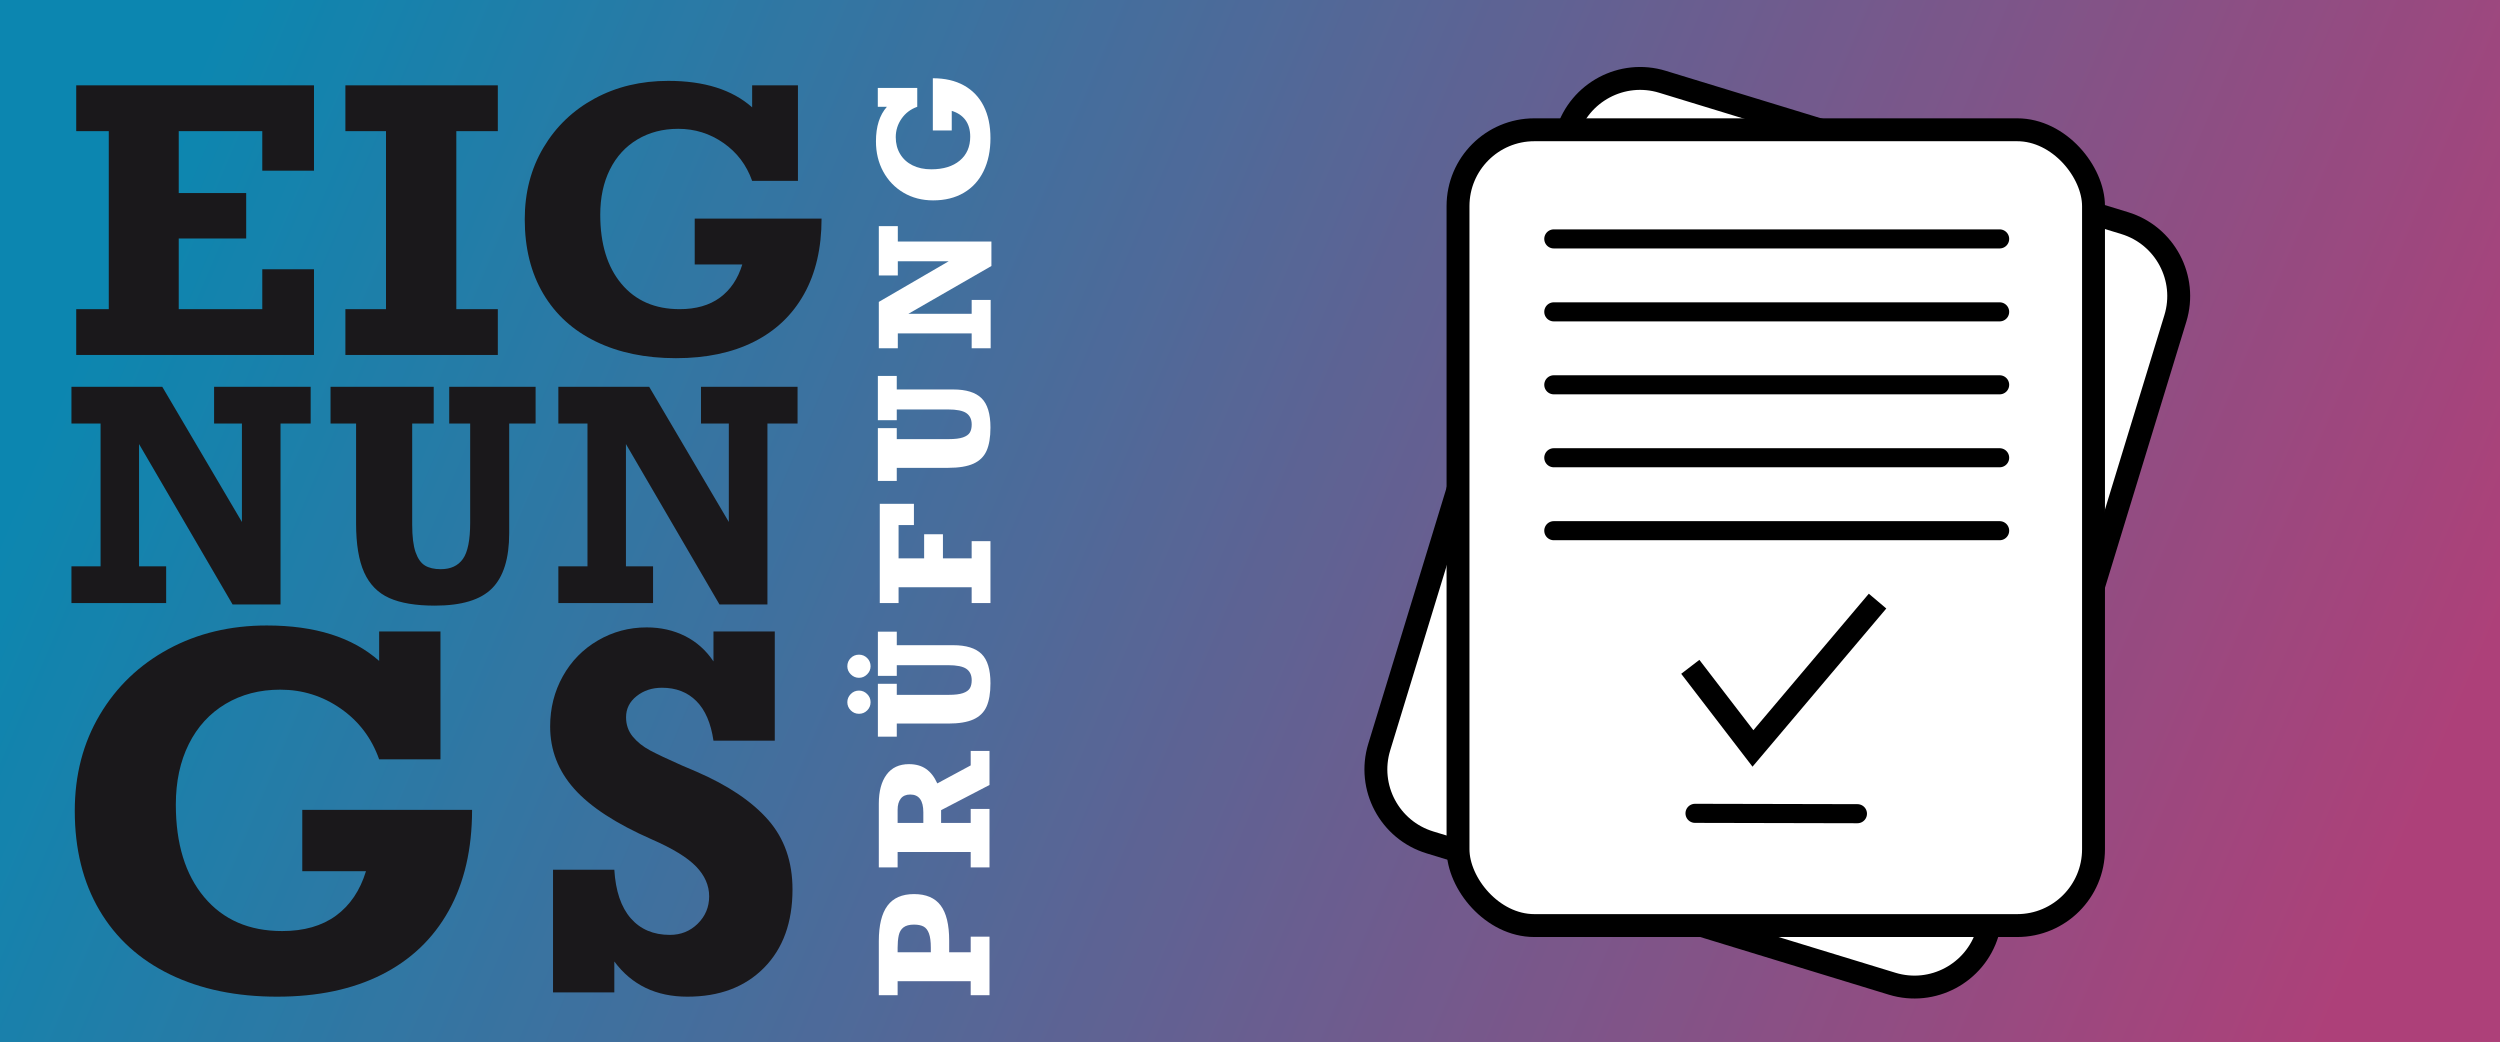
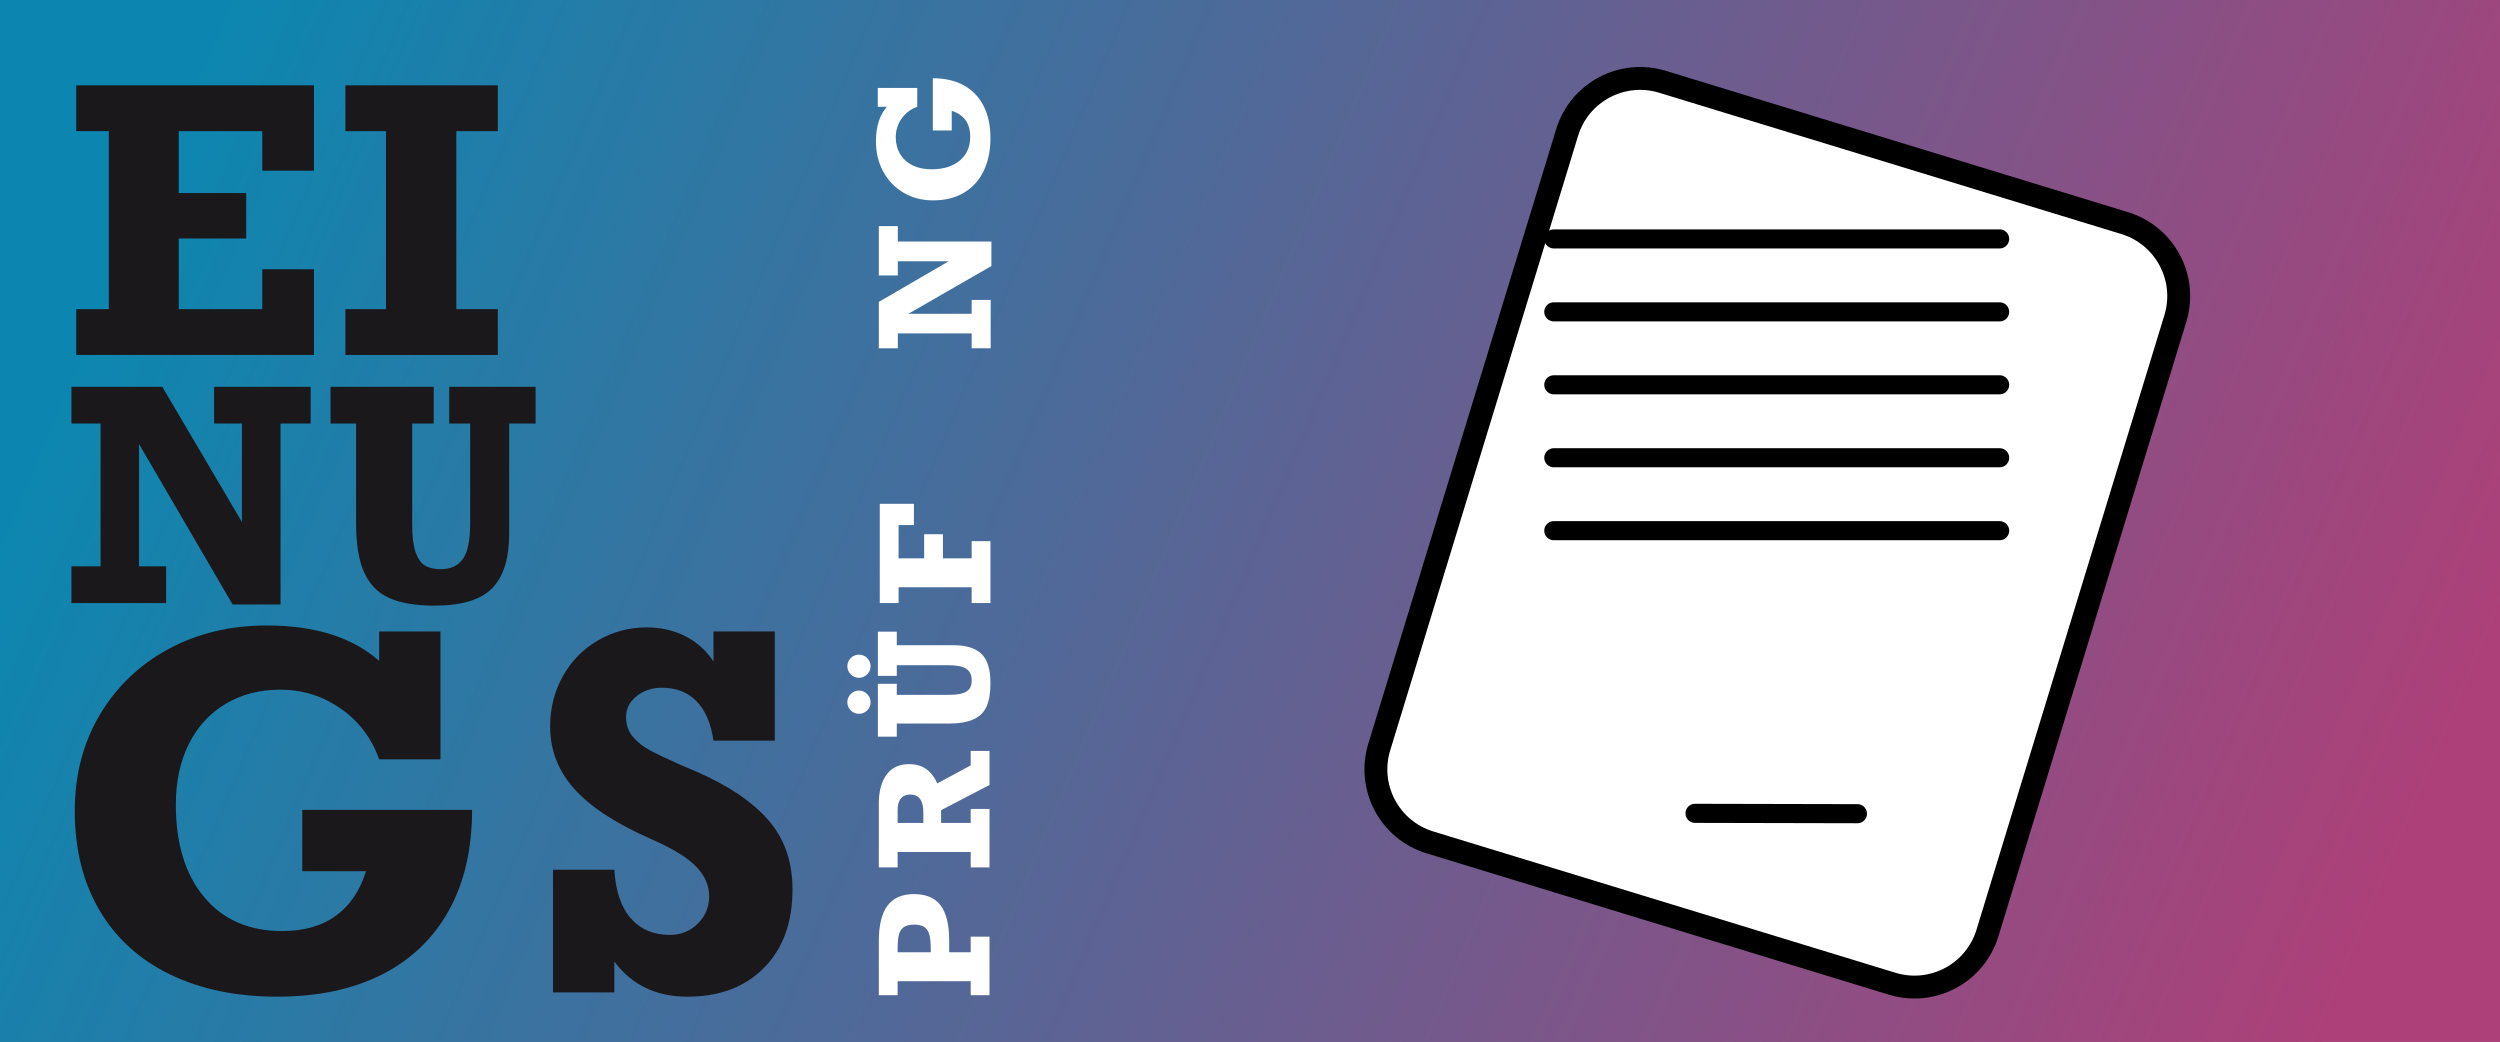
<svg xmlns="http://www.w3.org/2000/svg" width="1310px" height="546px" viewBox="0 0 1310 546" version="1.1">
  <rect x="0" y="0" width="1310" height="546" fill="#333333" stroke="none" />
  <title>header_eignungspruefung</title>
  <defs>
    <linearGradient x1="2.13%" y1="41.576%" x2="100%" y2="58.686%" id="linearGradient-1">
      <stop stop-color="#00A1D7" offset="0%" />
      <stop stop-color="#D4458F" offset="100%" />
    </linearGradient>
  </defs>
  <g id="header_eignungspruefung" stroke="none" stroke-width="1" fill="none" fill-rule="evenodd">
    <g id="background/header" transform="translate(-0, 0)" fill="url(#linearGradient-1)" opacity="0.76">
      <rect id="Rectangle-Copy-35" x="0" y="0" width="1310" height="546" />
    </g>
    <g id="EIG-NUN-GS" transform="translate(37.437, 42.375)" fill="#1A181B" fill-rule="nonzero">
      <polygon id="Path" points="100.001 47.062 100.001 26.344 56.22 26.344 56.22 58.781 91.563 58.781 91.563 82.594 56.22 82.594 56.22 119.625 100.001 119.625 100.001 98.719 127.095 98.719 127.095 143.625 2.501 143.625 2.501 119.625 19.563 119.625 19.563 26.344 2.501 26.344 2.501 2.344 127.095 2.344 127.095 47.062" />
      <polygon id="Path" points="201.672 26.344 201.672 119.625 223.422 119.625 223.422 143.625 143.547 143.625 143.547 119.625 164.828 119.625 164.828 26.344 143.547 26.344 143.547 2.344 223.422 2.344 223.422 26.344" />
-       <path d="M356.687,13.875 L356.687,2.344 L380.687,2.344 L380.687,52.406 L356.687,52.406 C353.75,44.094 348.734,37.469 341.64,32.531 C334.547,27.594 326.656,25.125 317.969,25.125 C309.906,25.125 302.765,26.984 296.547,30.703 C290.328,34.422 285.531,39.672 282.156,46.453 C278.781,53.234 277.094,61.125 277.094,70.125 C277.094,85.438 280.797,97.516 288.203,106.359 C295.609,115.203 305.781,119.625 318.719,119.625 C327.281,119.625 334.312,117.609 339.812,113.578 C345.312,109.547 349.219,103.75 351.531,96.188 L326.594,96.188 L326.594,72.188 L393.062,72.188 C393.062,87.562 390.015,100.719 383.922,111.656 C377.828,122.594 369.078,130.938 357.672,136.688 C346.265,142.438 332.625,145.312 316.75,145.312 C300.75,145.312 286.765,142.406 274.797,136.594 C262.828,130.781 253.625,122.406 247.187,111.469 C240.75,100.531 237.531,87.562 237.531,72.562 C237.531,58.5 240.797,45.969 247.328,34.969 C253.859,23.969 262.812,15.391 274.187,9.234 C285.562,3.078 298.406,0 312.719,0 C331.594,0 346.25,4.625 356.687,13.875 Z" id="Path" />
      <polygon id="Path" points="89.332 179.556 74.744 179.556 74.744 160.306 125.351 160.306 125.351 179.556 109.56 179.556 109.56 274.377 84.444 274.377 35.417 190.309 35.417 254.375 49.629 254.375 49.629 273.625 0 273.625 0 254.375 15.265 254.375 15.265 179.556 0 179.556 0 160.306 47.599 160.306 89.332 231.14" />
      <path d="M178.551,179.556 L178.551,232.493 C178.551,238.759 179.14,243.584 180.318,246.968 C181.496,250.352 183.138,252.683 185.243,253.961 C187.349,255.24 190.106,255.879 193.515,255.879 C198.728,255.879 202.601,254.087 205.132,250.502 C207.664,246.918 208.93,240.614 208.93,231.591 L208.93,179.556 L197.951,179.556 L197.951,160.306 L243.219,160.306 L243.219,179.556 L229.383,179.556 L229.383,237.005 C229.383,250.239 226.388,259.877 220.397,265.917 C214.406,271.958 204.418,274.979 190.432,274.979 C180.456,274.979 172.498,273.65 166.557,270.993 C160.617,268.336 156.23,263.875 153.398,257.608 C150.566,251.342 149.149,242.77 149.149,231.892 L149.149,179.556 L135.765,179.556 L135.765,160.306 L189.83,160.306 L189.83,179.556 L178.551,179.556 Z" id="Path" />
-       <polygon id="Path" points="344.469 179.556 329.881 179.556 329.881 160.306 380.487 160.306 380.487 179.556 364.696 179.556 364.696 274.377 339.581 274.377 290.554 190.309 290.554 254.375 304.766 254.375 304.766 273.625 255.137 273.625 255.137 254.375 270.401 254.375 270.401 179.556 255.137 179.556 255.137 160.306 302.735 160.306 344.469 231.14" />
      <path d="M161.239,303.949 L161.239,288.514 L193.364,288.514 L193.364,355.525 L161.239,355.525 C157.307,344.398 150.594,335.53 141.098,328.921 C131.603,322.312 121.041,319.008 109.413,319.008 C98.621,319.008 89.063,321.497 80.739,326.474 C72.414,331.452 65.994,338.479 61.476,347.556 C56.958,356.633 54.7,367.195 54.7,379.242 C54.7,399.739 59.656,415.906 69.57,427.743 C79.484,439.581 93.099,445.5 110.417,445.5 C121.878,445.5 131.289,442.802 138.651,437.406 C146.013,432.01 151.242,424.251 154.337,414.128 L120.958,414.128 L120.958,382.003 L209.929,382.003 C209.929,402.583 205.85,420.193 197.694,434.833 C189.537,449.474 177.825,460.642 162.557,468.339 C147.289,476.035 129.031,479.884 107.781,479.884 C86.365,479.884 67.646,475.994 51.625,468.213 C35.605,460.433 23.286,449.223 14.669,434.583 C6.052,419.942 1.744,402.583 1.744,382.505 C1.744,363.682 6.115,346.908 14.857,332.184 C23.6,317.46 35.584,305.978 50.81,297.738 C66.035,289.497 83.227,285.377 102.385,285.377 C127.65,285.377 147.268,291.568 161.239,303.949 Z" id="Path" />
      <path d="M336.421,304.2 L336.421,288.514 L368.546,288.514 L368.546,345.737 L336.421,345.737 C335.082,336.534 332.091,329.612 327.448,324.969 C322.805,320.325 316.803,318.004 309.441,318.004 C304.254,318.004 299.82,319.468 296.139,322.396 C292.458,325.324 290.617,329.005 290.617,333.439 C290.617,337.371 291.789,340.759 294.131,343.604 C296.473,346.448 299.485,348.853 303.166,350.819 C306.847,352.785 312.369,355.399 319.731,358.662 L327.385,361.925 C344.033,369.119 356.603,377.569 365.095,387.273 C373.586,396.978 377.832,409.108 377.832,423.665 C377.832,440.982 372.854,454.682 362.899,464.762 C352.943,474.843 339.558,479.884 322.742,479.884 C306.345,479.884 293.587,473.735 284.468,461.437 L284.468,477.625 L252.343,477.625 L252.343,413.375 L284.468,413.375 C285.138,424.502 288.003,432.972 293.064,438.786 C298.126,444.601 304.965,447.508 313.582,447.508 C319.354,447.508 324.227,445.542 328.201,441.61 C332.175,437.678 334.162,432.909 334.162,427.304 C334.162,421.615 331.882,416.408 327.323,411.681 C322.763,406.954 315.004,402.207 304.045,397.438 C285.389,389.239 271.857,380.413 263.449,370.96 C255.041,361.507 250.837,350.631 250.837,338.333 C250.837,328.712 253.054,319.928 257.488,311.98 C261.922,304.033 268.05,297.779 275.872,293.22 C283.695,288.661 292.207,286.381 301.409,286.381 C308.771,286.381 315.464,287.887 321.487,290.898 C327.511,293.91 332.489,298.344 336.421,304.2 Z" id="Path" />
    </g>
    <g id="prüfung" transform="translate(481.75, 281.25) scale(-1, -1) rotate(90) translate(-481.75, -281.25) translate(241.5, 243.5)" fill="#FFFFFF" fill-rule="nonzero">
-       <path d="M53,34.935 C53,41.247 51.023,45.898 47.07,48.887 C43.117,51.876 36.969,53.371 28.625,53.371 L22.521,53.371 L22.521,64.647 L30.672,64.647 L30.672,74.5 L-1.8189894e-12,74.5 L-1.8189894e-12,64.647 L7.34,64.647 L7.34,26.353 L-1.8189894e-12,26.353 L-1.8189894e-12,16.5 L28.316,16.5 C36.634,16.5 42.828,18.007 46.897,21.022 C50.966,24.037 53,28.675 53,34.935 Z M37.007,34.935 C37.007,32.523 36.518,30.682 35.539,29.412 C34.561,28.142 33.151,27.315 31.309,26.93 C29.468,26.545 27.337,26.353 24.916,26.353 L22.521,26.353 L22.521,43.749 L24.916,43.749 C28.135,43.749 30.627,43.422 32.391,42.767 C34.155,42.113 35.366,41.157 36.022,39.9 C36.679,38.643 37.007,36.988 37.007,34.935 Z" id="Shape" />
+       <path d="M53,34.935 C53,41.247 51.023,45.898 47.07,48.887 C43.117,51.876 36.969,53.371 28.625,53.371 L22.521,53.371 L22.521,64.647 L30.672,64.647 L30.672,74.5 L-1.8189894e-12,74.5 L-1.8189894e-12,64.647 L7.34,64.647 L7.34,26.353 L-1.8189894e-12,26.353 L-1.8189894e-12,16.5 L28.316,16.5 C36.634,16.5 42.828,18.007 46.897,21.022 C50.966,24.037 53,28.675 53,34.935 Z M37.007,34.935 C37.007,32.523 36.518,30.682 35.539,29.412 C34.561,28.142 33.151,27.315 31.309,26.93 C29.468,26.545 27.337,26.353 24.916,26.353 L22.521,26.353 L22.521,43.749 C28.135,43.749 30.627,43.422 32.391,42.767 C34.155,42.113 35.366,41.157 36.022,39.9 C36.679,38.643 37.007,36.988 37.007,34.935 Z" id="Shape" />
      <path d="M121.088,32.318 C121.088,35.859 120.254,38.835 118.584,41.247 C116.914,43.659 114.384,45.622 110.993,47.136 L120.428,64.647 L128,64.647 L128,74.5 L110.178,74.5 L96.976,49.137 L90.297,49.137 L90.297,64.647 L97.636,64.647 L97.636,74.5 L67,74.5 L67,64.647 L75.038,64.647 L75.038,26.353 L67,26.353 L67,16.5 L100.393,16.5 C106.864,16.5 111.931,17.853 115.594,20.56 C119.257,23.267 121.088,27.187 121.088,32.318 Z M105.169,32.972 C105.169,30.766 104.457,29.111 103.033,28.008 C101.609,26.904 99.668,26.353 97.209,26.353 L90.297,26.353 L90.297,39.823 L95.889,39.823 C102.075,39.823 105.169,37.54 105.169,32.972 Z" id="Shape" />
      <path d="M157.4,25.915 L157.4,53.146 C157.4,56.369 157.701,58.851 158.304,60.592 C158.907,62.332 159.748,63.531 160.825,64.189 C161.903,64.847 163.314,65.175 165.059,65.175 C167.728,65.175 169.71,64.253 171.006,62.41 C172.301,60.566 172.949,57.323 172.949,52.682 L172.949,25.915 L167.33,25.915 L167.33,16.013 L190.5,16.013 L190.5,25.915 L183.418,25.915 L183.418,55.467 C183.418,62.274 181.885,67.232 178.819,70.339 C175.753,73.446 170.64,75 163.481,75 C158.375,75 154.302,74.317 151.261,72.95 C148.22,71.583 145.975,69.288 144.526,66.065 C143.076,62.842 142.351,58.432 142.351,52.837 L142.351,25.915 L135.5,25.915 L135.5,16.013 L163.173,16.013 L163.173,25.915 L157.4,25.915 Z M159.632,6.111 C159.632,7.736 159.036,9.154 157.843,10.366 C156.649,11.578 155.219,12.184 153.551,12.184 C151.858,12.184 150.421,11.591 149.24,10.405 C148.06,9.219 147.47,7.788 147.47,6.111 C147.47,4.409 148.073,2.965 149.279,1.779 C150.485,0.593 151.909,0 153.551,0 C155.168,0 156.585,0.593 157.804,1.779 C159.023,2.965 159.632,4.409 159.632,6.111 Z M178.453,6.111 C178.453,7.788 177.863,9.219 176.683,10.405 C175.502,11.591 174.065,12.184 172.372,12.184 C170.755,12.184 169.344,11.578 168.138,10.366 C166.932,9.154 166.329,7.736 166.329,6.111 C166.329,4.461 166.932,3.03 168.138,1.818 C169.344,0.606 170.755,0 172.372,0 C174.065,0 175.502,0.593 176.683,1.779 C177.863,2.965 178.453,4.409 178.453,6.111 Z" id="Shape" />
      <polygon id="Path" points="246.368 34.896 246.368 26.853 228.919 26.853 228.919 40.246 241.553 40.246 241.553 50.099 228.919 50.099 228.919 65.147 237.933 65.147 237.933 75 205.5 75 205.5 65.147 213.781 65.147 213.781 26.853 205.5 26.853 205.5 17 257.5 17 257.5 34.896" />
-       <path d="M291.4,25.904 L291.4,53.141 C291.4,56.365 291.701,58.848 292.304,60.589 C292.907,62.33 293.748,63.529 294.825,64.187 C295.903,64.844 297.314,65.173 299.059,65.173 C301.728,65.173 303.71,64.251 305.006,62.407 C306.301,60.563 306.949,57.319 306.949,52.677 L306.949,25.904 L301.33,25.904 L301.33,16 L324.5,16 L324.5,25.904 L317.418,25.904 L317.418,55.462 C317.418,62.271 315.885,67.23 312.819,70.338 C309.753,73.446 304.64,75 297.481,75 C292.375,75 288.302,74.317 285.261,72.95 C282.22,71.583 279.975,69.287 278.526,66.063 C277.076,62.839 276.351,58.428 276.351,52.831 L276.351,25.904 L269.5,25.904 L269.5,16 L297.173,16 L297.173,25.904 L291.4,25.904 Z" id="Path" />
      <polygon id="Path" points="384.61 26.456 377.162 26.456 377.162 16.5 403 16.5 403 26.456 394.938 26.456 394.938 75.5 382.115 75.5 357.083 32.018 357.083 65.155 364.339 65.155 364.339 75.111 339 75.111 339 65.155 346.794 65.155 346.794 26.456 339 26.456 339 16.5 363.302 16.5 384.61 53.137" />
      <path d="M465.532,20.729 L465.532,15.968 L475.408,15.968 L475.408,36.639 L465.532,36.639 C464.323,33.206 462.259,30.471 459.34,28.432 C456.421,26.394 453.174,25.374 449.599,25.374 C446.282,25.374 443.343,26.142 440.785,27.677 C438.226,29.213 436.252,31.381 434.863,34.181 C433.474,36.981 432.78,40.239 432.78,43.955 C432.78,50.277 434.303,55.265 437.351,58.916 C440.399,62.568 444.584,64.394 449.908,64.394 C453.431,64.394 456.325,63.561 458.588,61.897 C460.851,60.232 462.459,57.839 463.41,54.716 L453.149,54.716 L453.149,44.806 L480.5,44.806 C480.5,51.155 479.246,56.587 476.739,61.103 C474.231,65.619 470.631,69.065 465.937,71.439 C461.243,73.813 455.63,75 449.098,75 C442.514,75 436.76,73.8 431.835,71.4 C426.909,69 423.122,65.542 420.473,61.026 C417.824,56.51 416.5,51.155 416.5,44.961 C416.5,39.155 417.844,33.981 420.531,29.439 C423.219,24.897 426.903,21.355 431.584,18.813 C436.265,16.271 441.55,15 447.439,15 C455.206,15 461.237,16.91 465.532,20.729 Z" id="Path" />
    </g>
    <g id="Group-77" transform="translate(711.027, 31.162)" stroke="#000000">
      <path d="M93.645,39.613 L346.913,39.613 C369.004,39.613 386.913,57.522 386.913,79.613 L386.913,416.387 C386.913,438.478 369.004,456.387 346.913,456.387 L93.645,456.387 C71.554,456.387 53.645,438.478 53.645,416.387 L53.645,79.613 C53.645,57.522 71.554,39.613 93.645,39.613 Z" id="Rectangle-Copy-41" stroke-width="12" fill="#FFFFFF" transform="translate(220.279, 248) rotate(17) translate(-220.279, -248) " />
-       <rect id="Rectangle" stroke-width="12" fill="#FFFFFF" x="52.973" y="36.838" width="333" height="417" rx="40" />
      <g id="Group-76" transform="translate(102.973, 93.838)">
        <line x1="0.189" y1="153.081" x2="233.811" y2="153.081" id="Line-6-Copy-4" stroke-width="10" stroke-linecap="round" />
        <line x1="74.189" y1="301.189" x2="159.297" y2="301.378" id="Line-6-Copy-5" stroke-width="10" stroke-linecap="round" />
        <line x1="0.189" y1="114.858" x2="233.811" y2="114.858" id="Line-6-Copy-3" stroke-width="10" stroke-linecap="round" />
        <line x1="0.189" y1="76.635" x2="233.811" y2="76.635" id="Line-6-Copy-2" stroke-width="10" stroke-linecap="round" />
        <line x1="0.189" y1="38.412" x2="233.811" y2="38.412" id="Line-6-Copy" stroke-width="10" stroke-linecap="round" />
        <line x1="0.189" y1="0.189" x2="233.811" y2="0.189" id="Line-6" stroke-width="10" stroke-linecap="round" />
-         <polyline id="Path-11" stroke-width="12" points="71.71 224.419 104.545 267.183 169.839 189.98" />
      </g>
    </g>
  </g>
</svg>